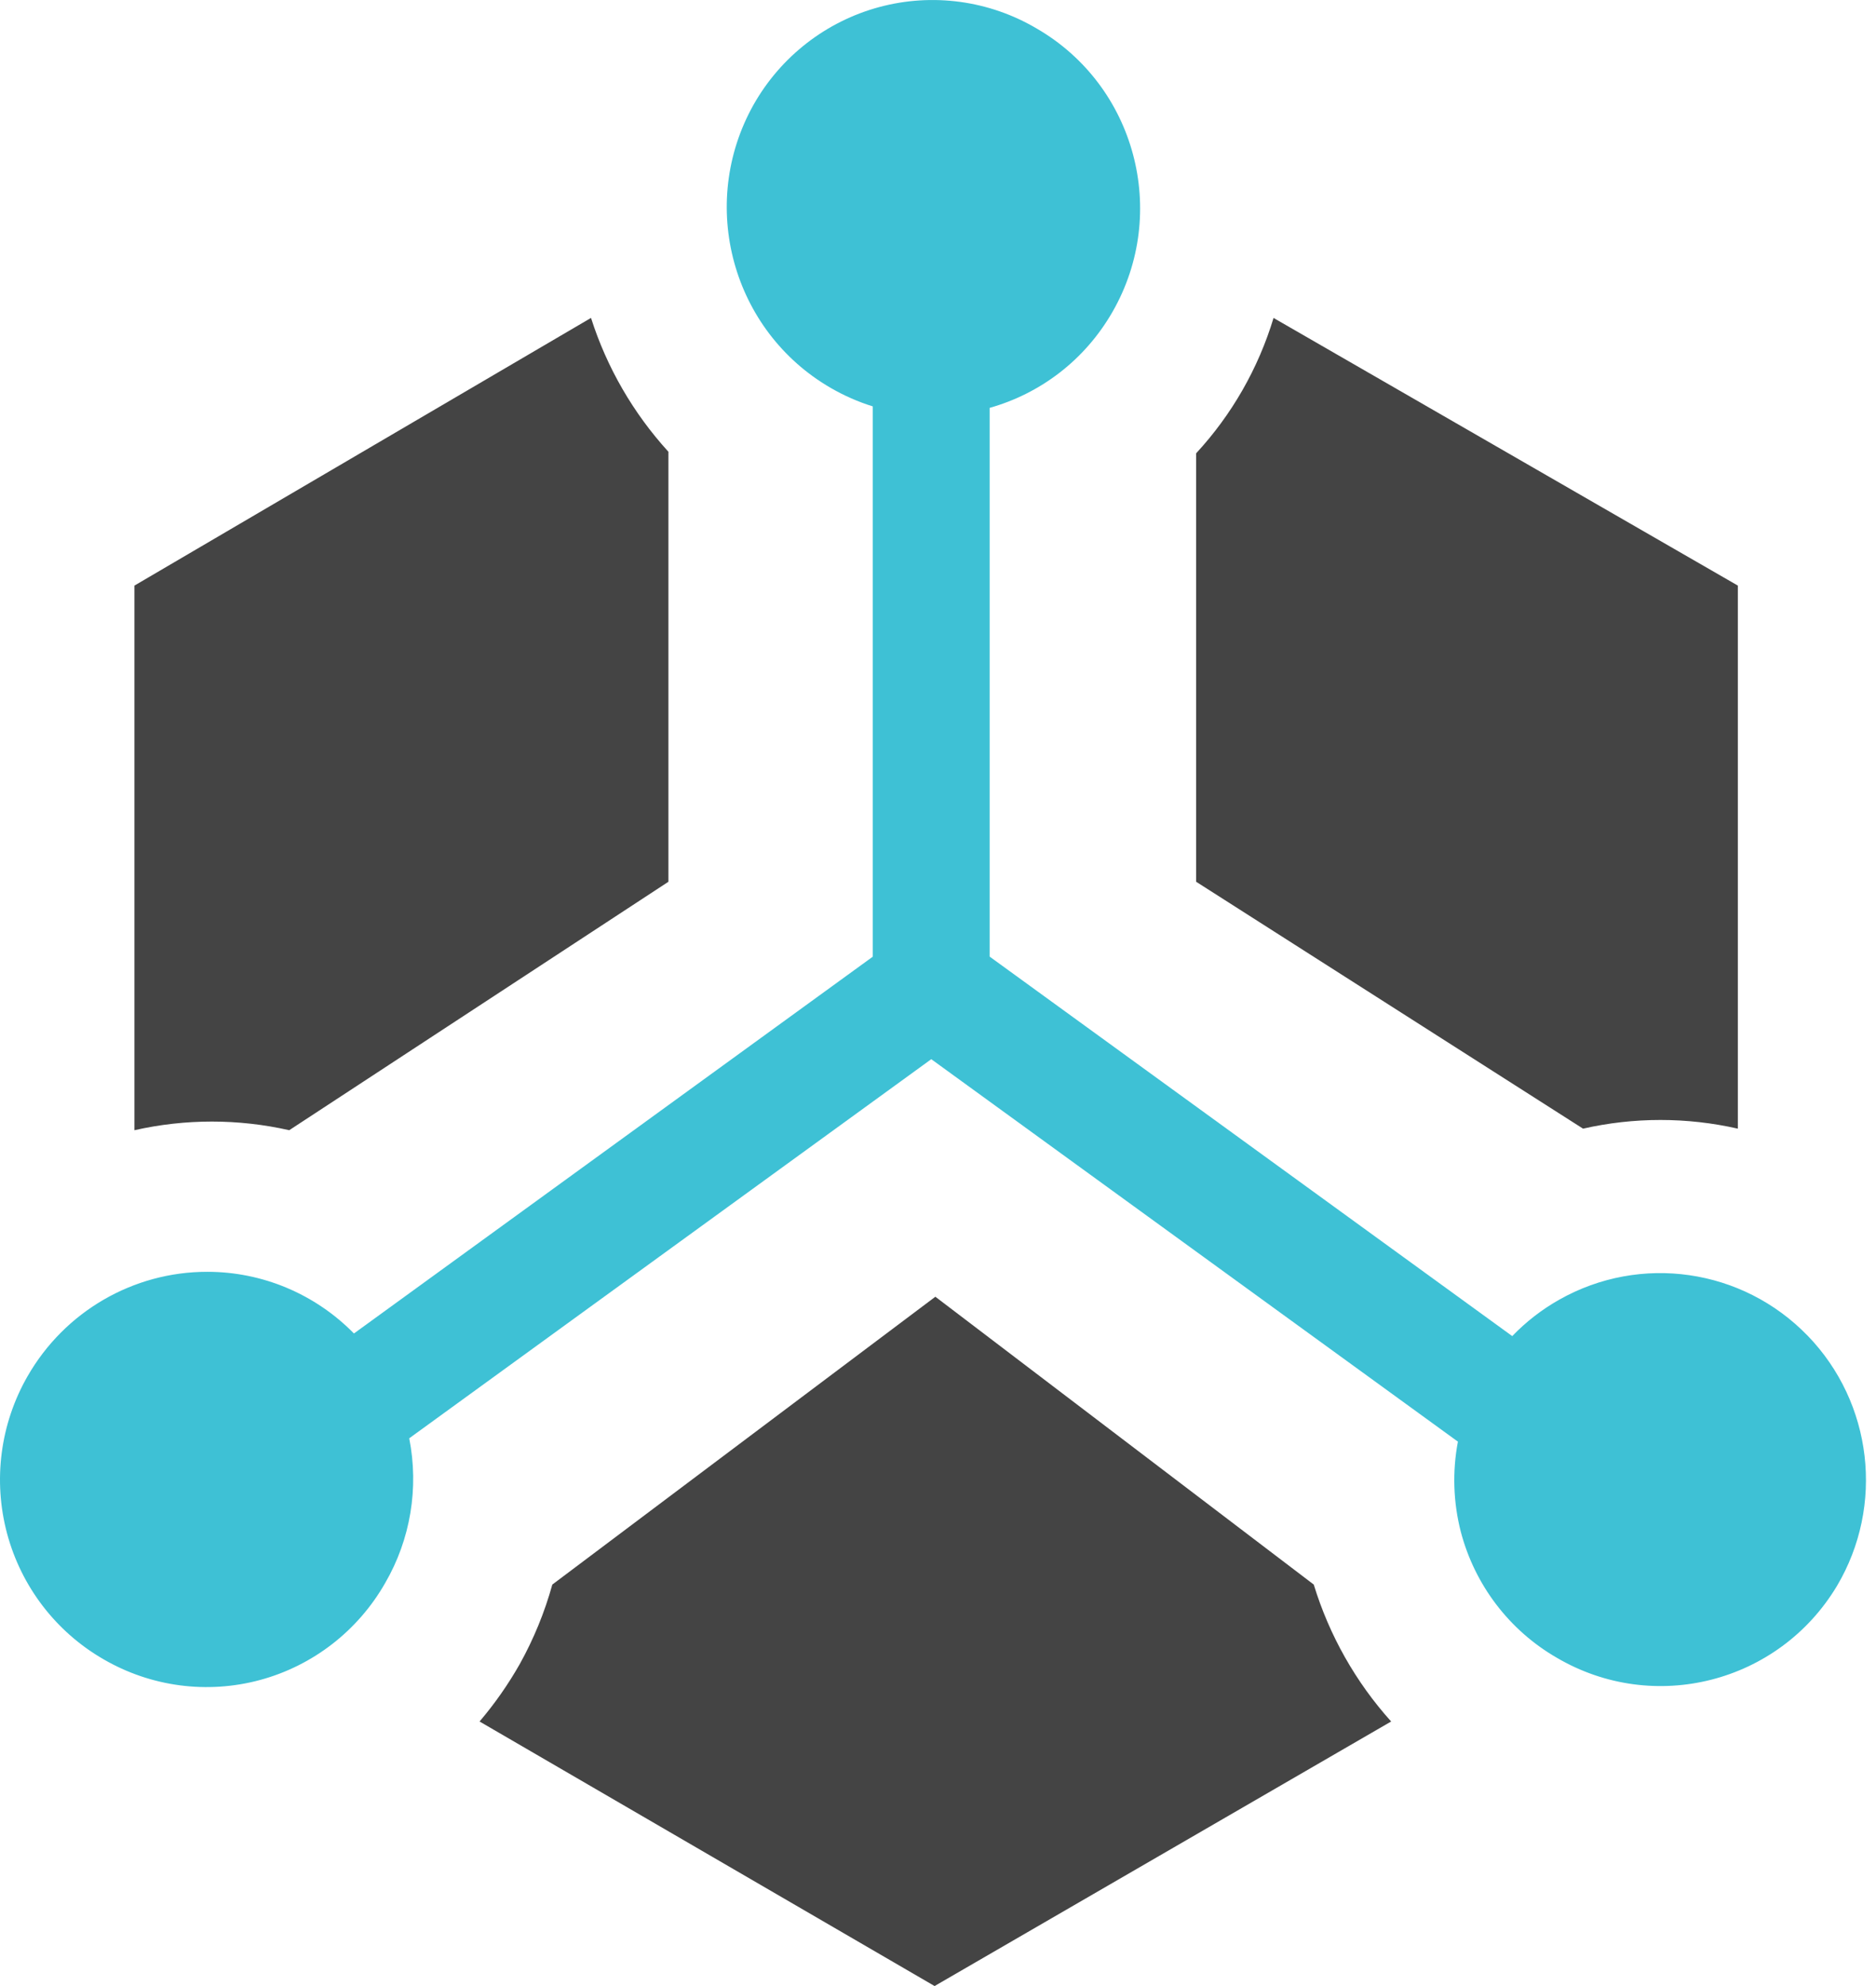
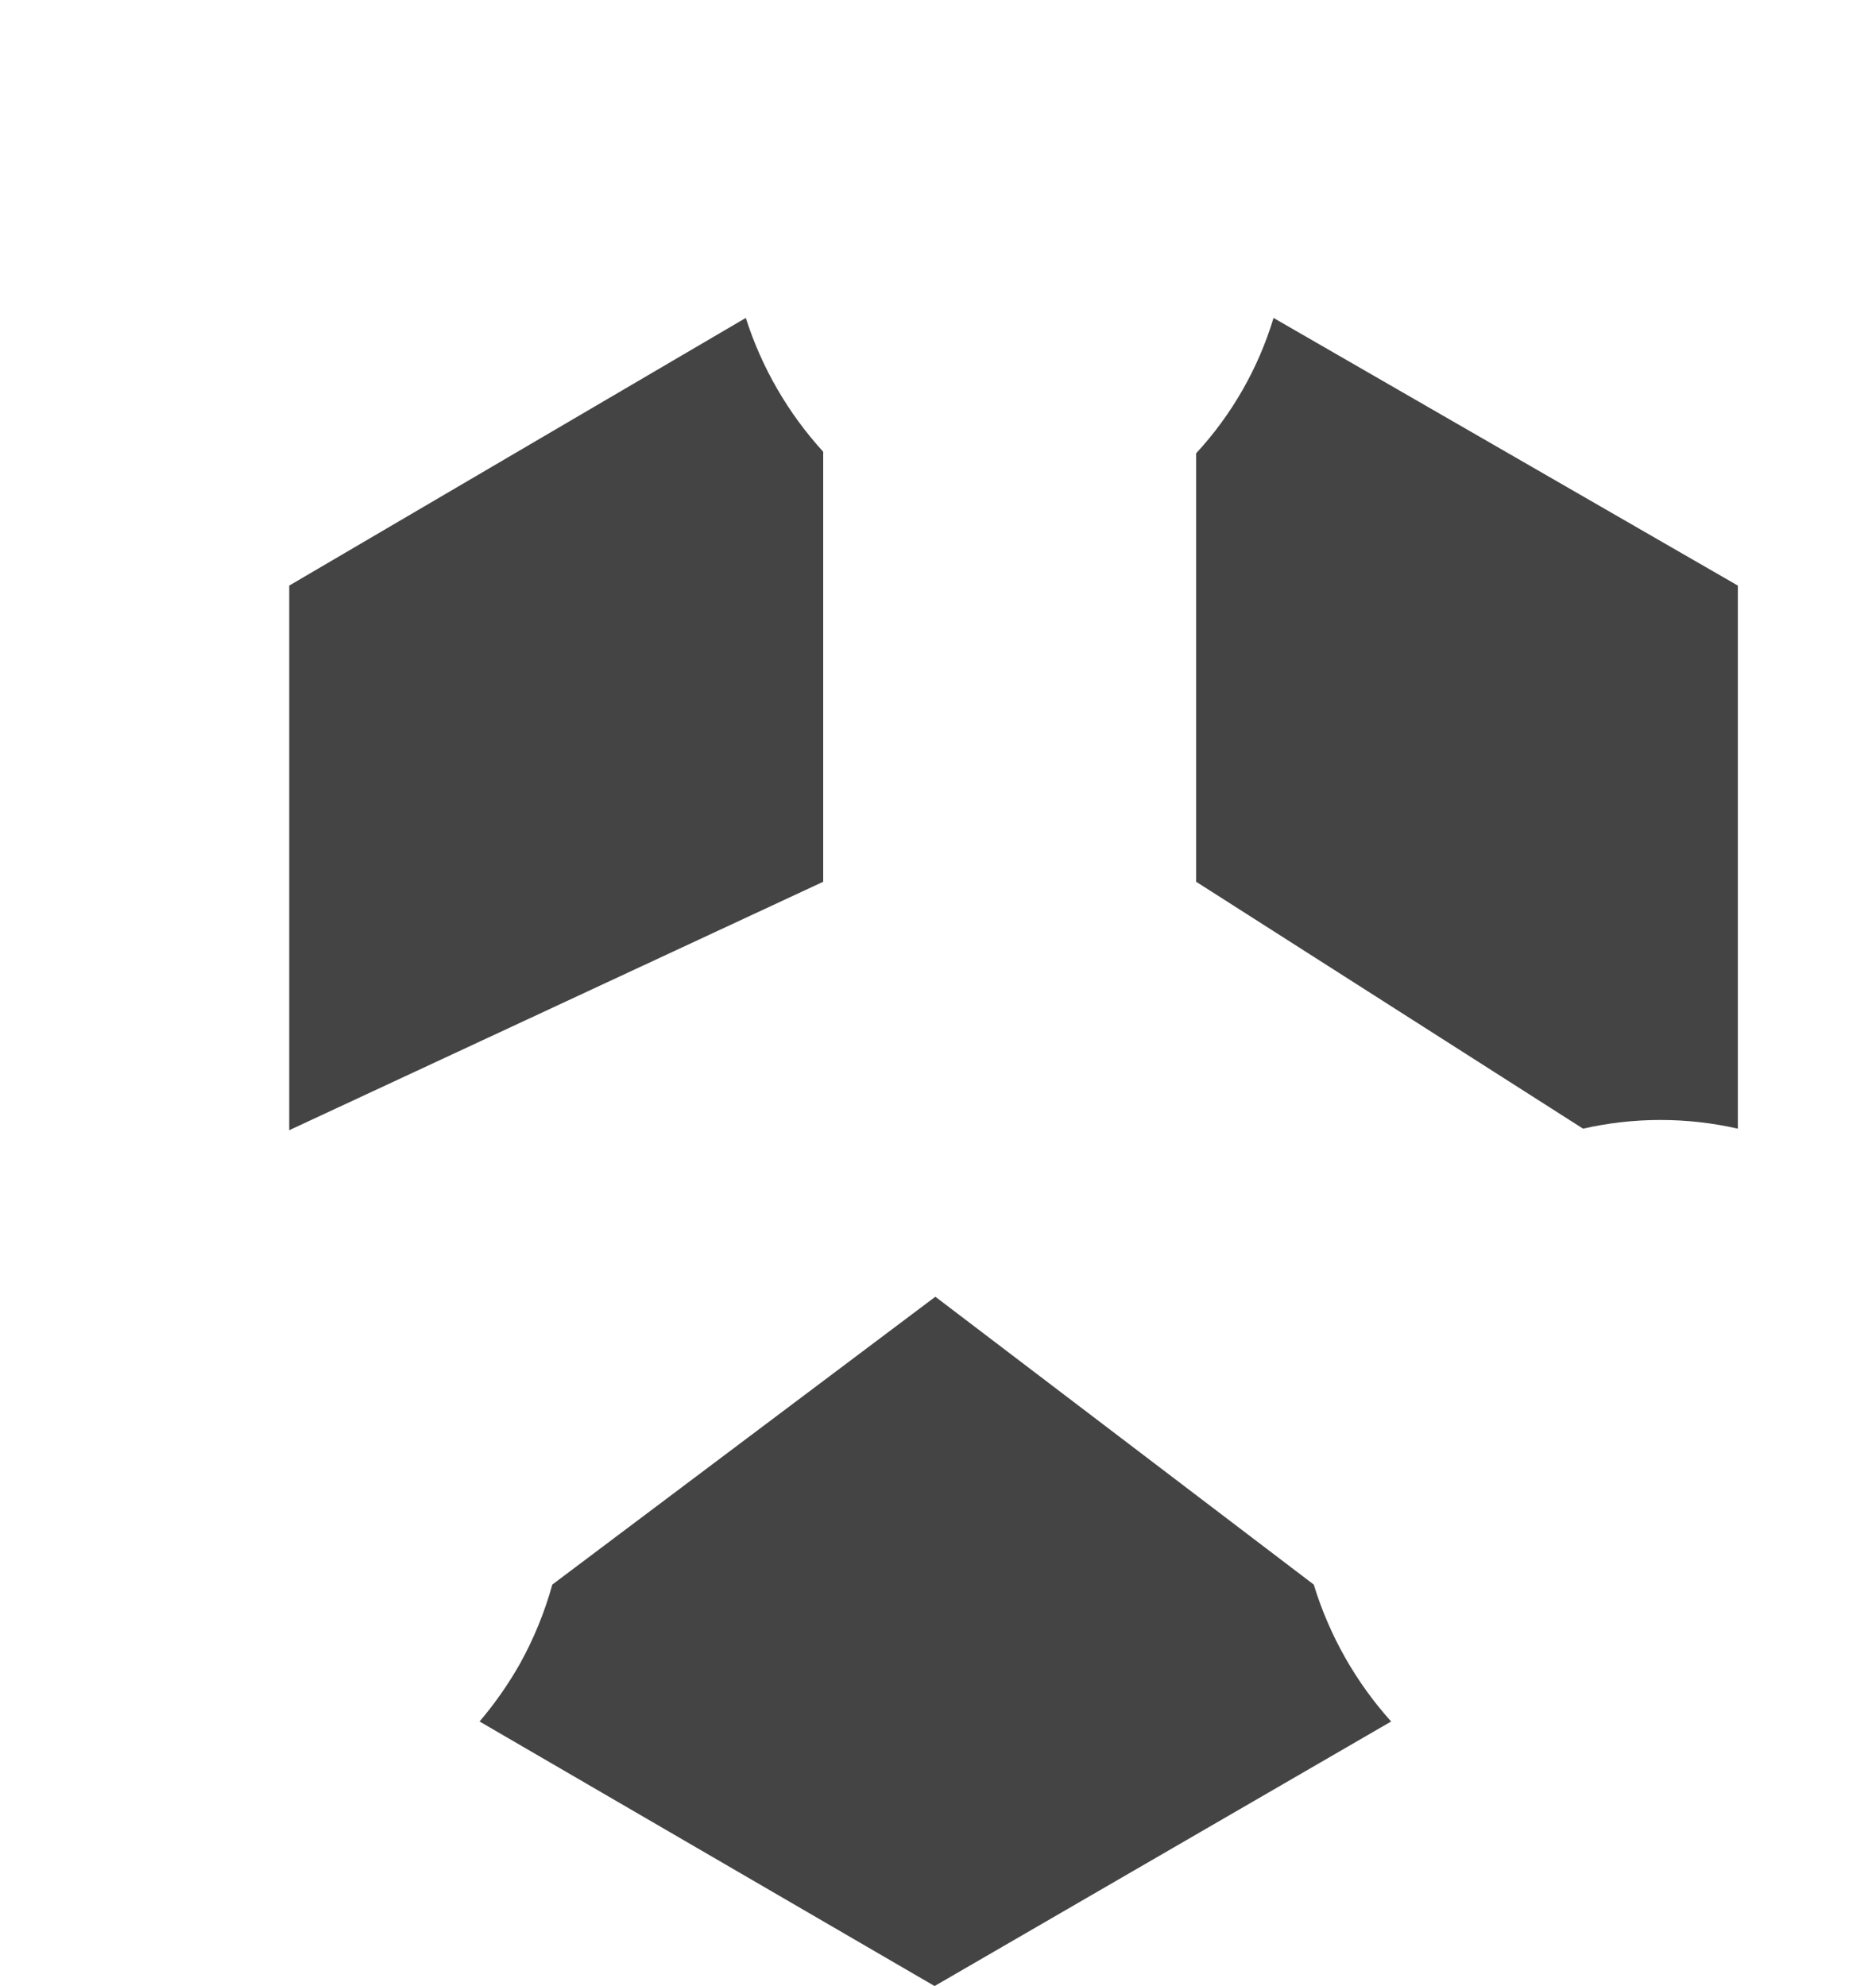
<svg xmlns="http://www.w3.org/2000/svg" width="51" height="54" viewBox="0 0 51 54">
  <g fill="none">
-     <path fill="#444" d="M47.244 30.688c-1.385-.315-2.823-.315-4.208 0l-10.518-6.713v-11.65c.97-1.05 1.69-2.309 2.104-3.68l12.622 7.277v14.766zm-39.381.042c-1.385-.313-2.822-.313-4.208 0V15.922l12.412-7.278c.431 1.352 1.15 2.593 2.104 3.639v11.692L7.863 30.73zm17.565 4.528l10.287 7.826c.422 1.381 1.14 2.652 2.104 3.723L25.407 54l-12.37-7.193c.414-.485.78-1.01 1.095-1.565.378-.682.675-1.406.883-2.158l10.413-7.826z" />
-     <path fill="#3EC1D5" d="M49.14 36.315c1.769 1.827 2.096 4.622.796 6.811-1.582 2.634-4.974 3.5-7.615 1.947-1.291-.745-2.23-1.98-2.609-3.427-.205-.8-.232-1.636-.078-2.448L25.317 28.799 11.125 39.107c.267 1.348.035 2.748-.654 3.935-.74 1.298-1.963 2.247-3.4 2.636-1.437.389-2.969.186-4.257-.563-1.291-.744-2.235-1.974-2.622-3.42-.386-1.445-.185-2.985.56-4.28C1.76 35.66 3.62 34.58 5.632 34.58c1.5-.001 2.937.603 3.99 1.677l14.105-10.245V11.05c-.397-.124-.779-.292-1.139-.5-2.684-1.551-3.624-4.989-2.103-7.701.74-1.31 1.971-2.267 3.418-2.657 1.447-.39 2.99-.179 4.281.584 2.684 1.554 3.607 5.001 2.062 7.7-.762 1.33-1.98 2.23-3.342 2.614V26.01l14.207 10.318c.376-.39.806-.724 1.278-.99 2.21-1.25 4.98-.85 6.75.977z" />
+     <path fill="#444" d="M47.244 30.688c-1.385-.315-2.823-.315-4.208 0l-10.518-6.713v-11.65c.97-1.05 1.69-2.309 2.104-3.68l12.622 7.277v14.766zm-39.381.042V15.922l12.412-7.278c.431 1.352 1.15 2.593 2.104 3.639v11.692L7.863 30.73zm17.565 4.528l10.287 7.826c.422 1.381 1.14 2.652 2.104 3.723L25.407 54l-12.37-7.193c.414-.485.78-1.01 1.095-1.565.378-.682.675-1.406.883-2.158l10.413-7.826z" />
  </g>
</svg>